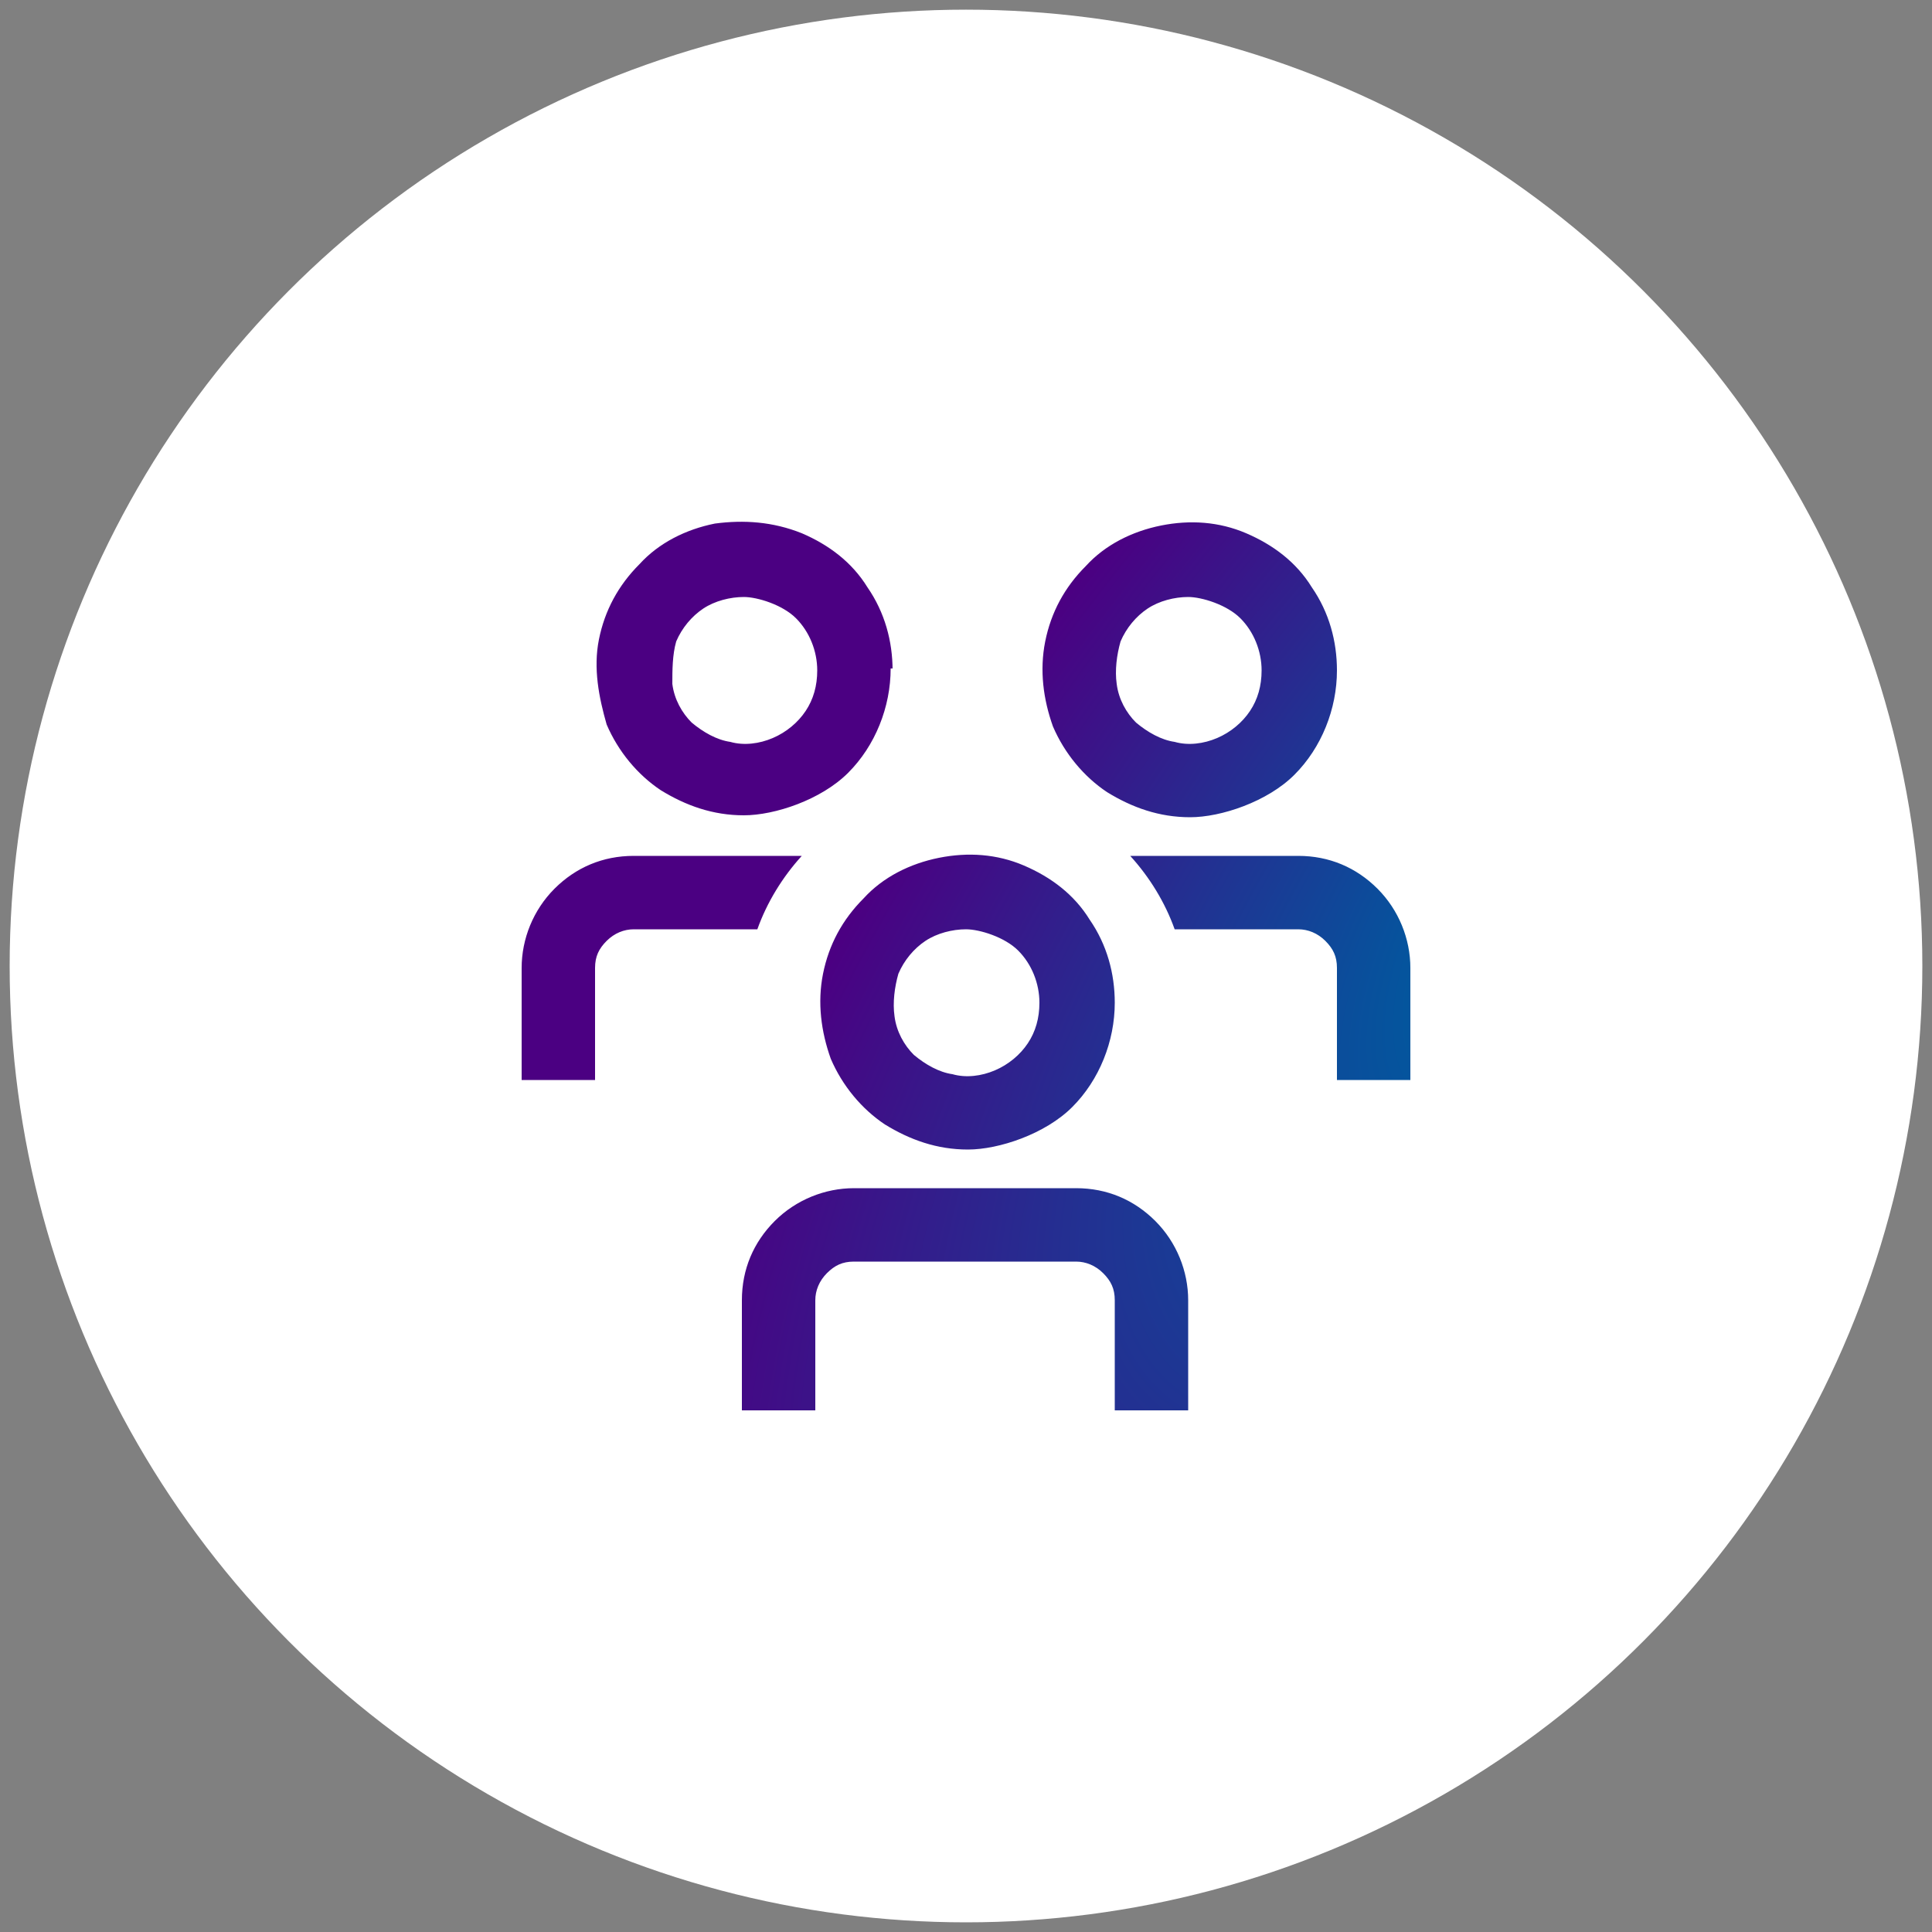
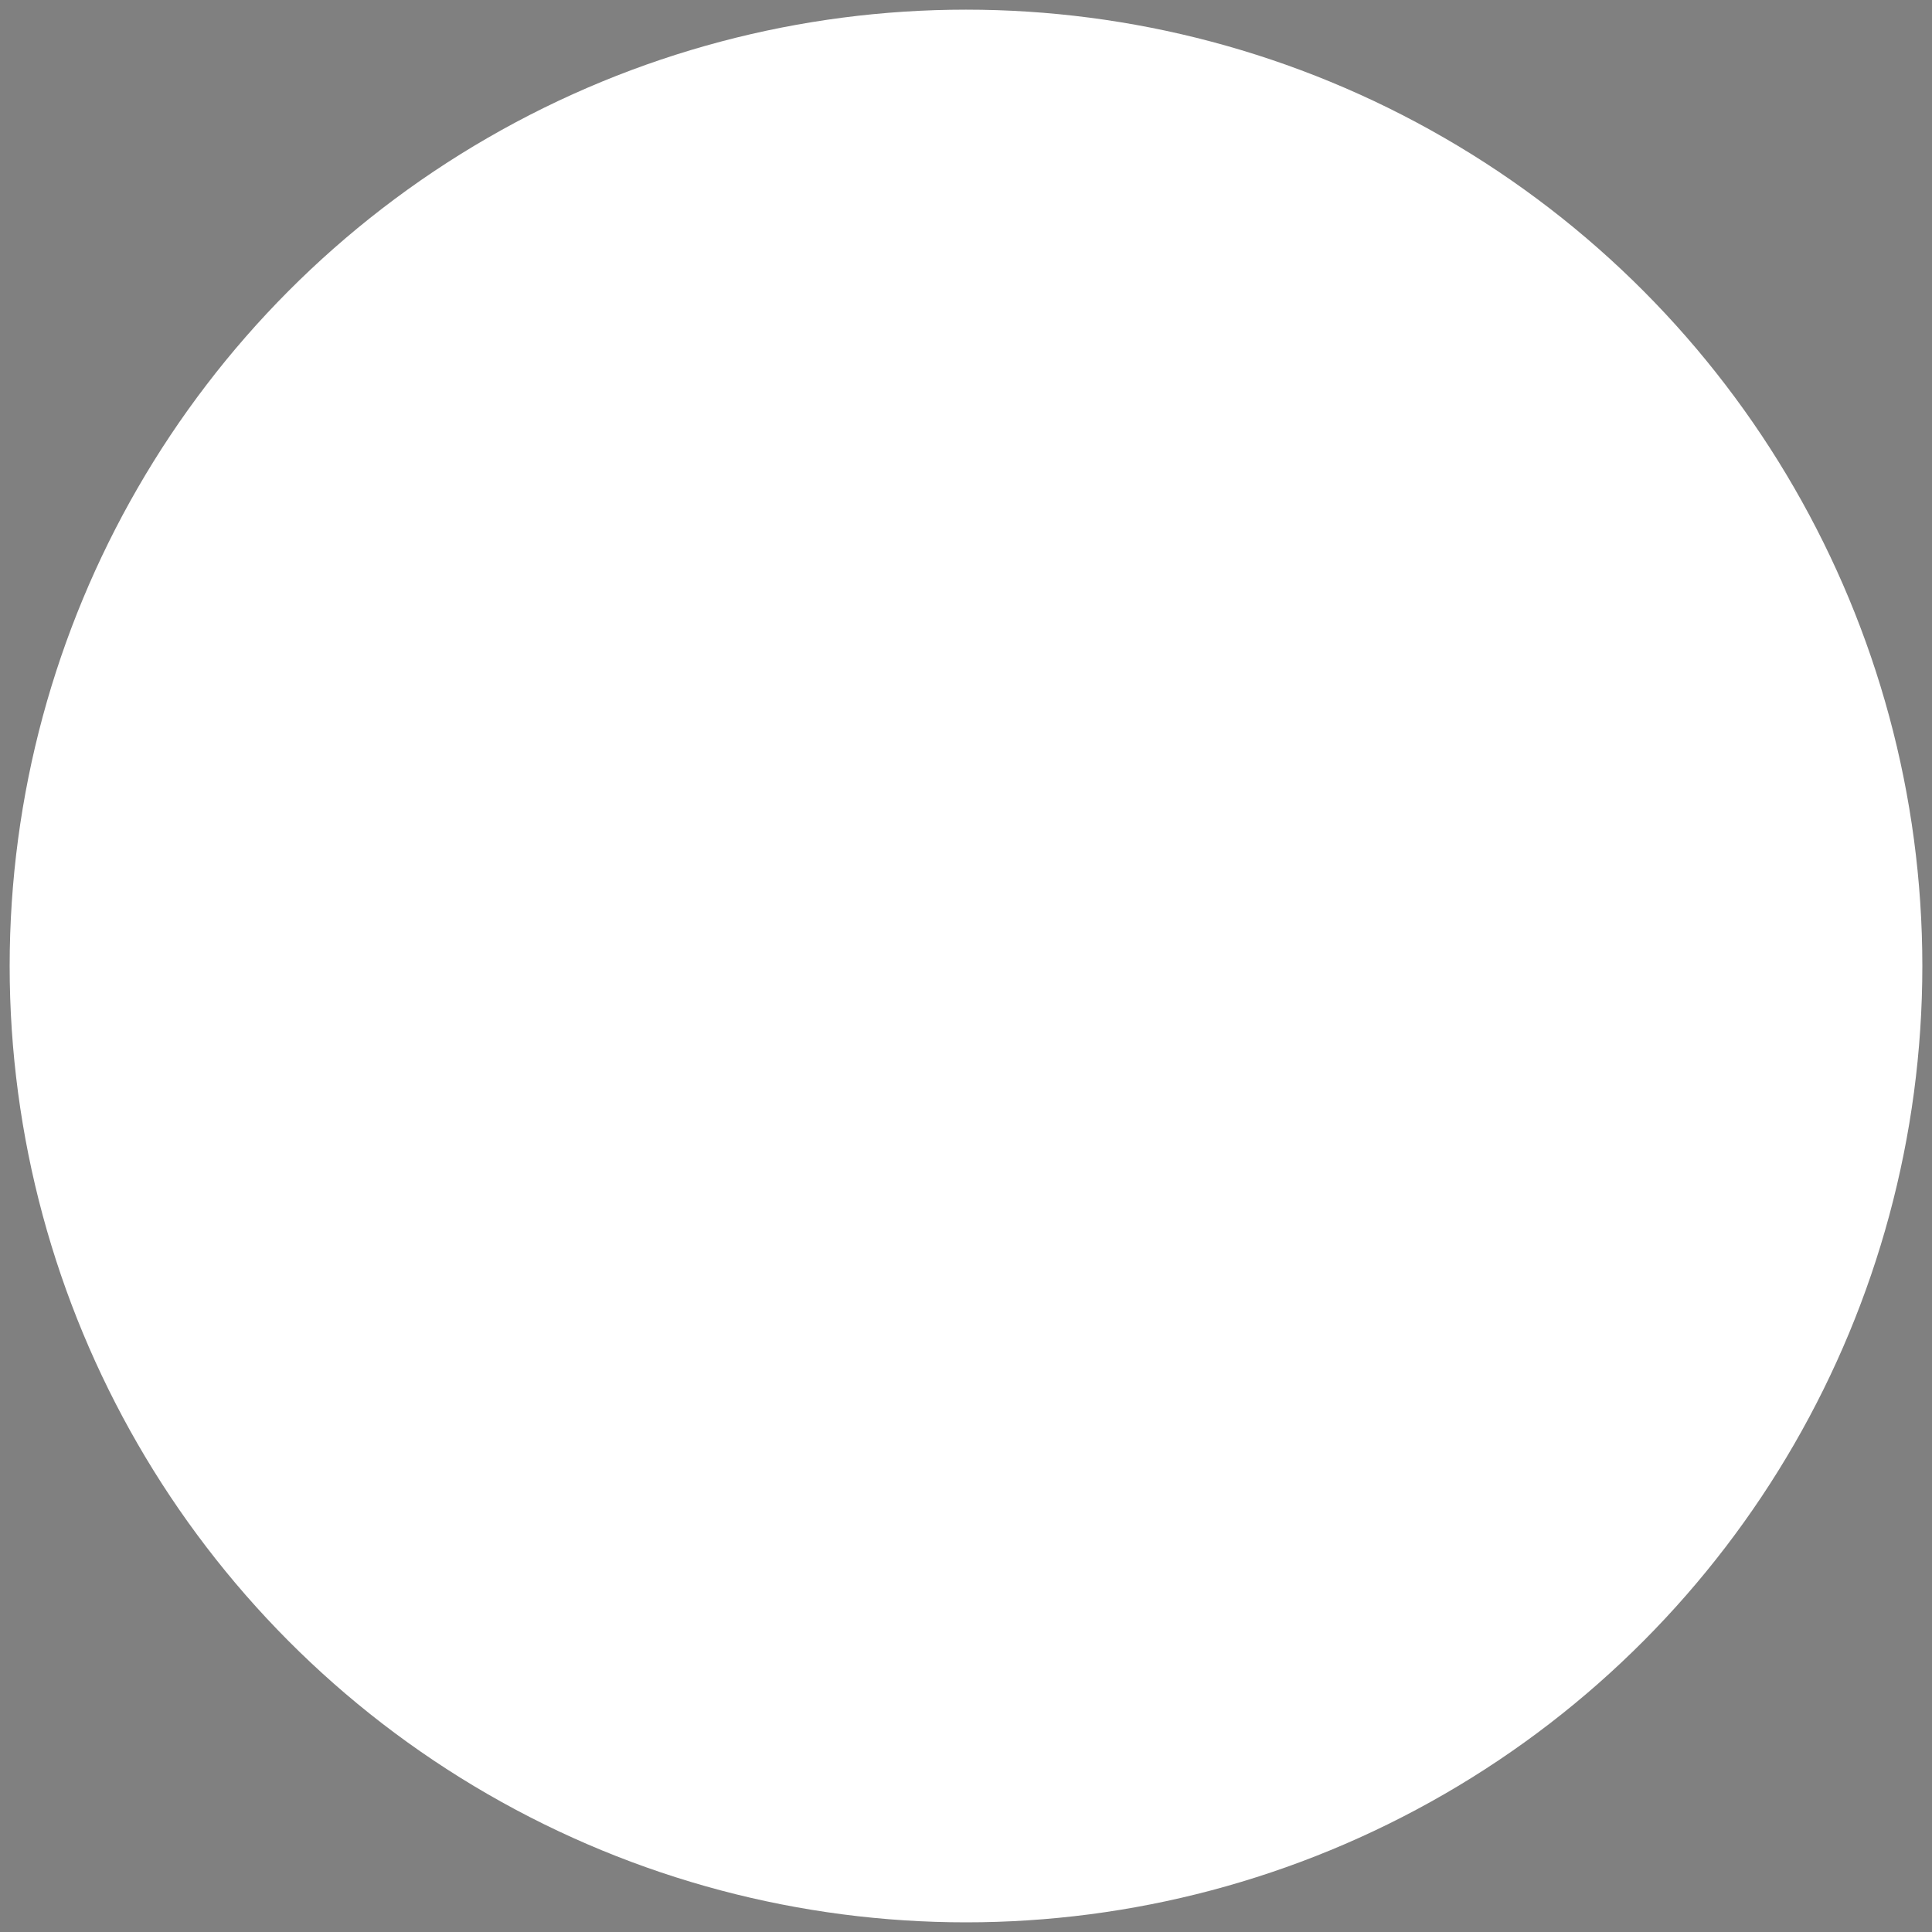
<svg xmlns="http://www.w3.org/2000/svg" version="1.1" viewBox="0 0 100 100">
  <rect x="0" y="0" width="100" height="100" fill="#808080" stroke="none" />
  <defs>
    <style>
      .cls-1 {
        fill: #fff;
      }

      .cls-2 {
        fill: none;
      }

      .cls-3 {
        fill: url(#Gradiente_sem_nome);
      }

      .cls-4 {
        clip-path: url(#clippath);
      }
    </style>
    <clipPath id="clippath">
      <rect class="cls-2" x="27" y="27" width="46" height="46" />
    </clipPath>
    <radialGradient id="Gradiente_sem_nome" data-name="Gradiente sem nome" cx="-768.4" cy="-3.6" fx="-768.4" fy="-3.6" r="1" gradientTransform="translate(-35397.5 40977.8) rotate(130.8) scale(70.5 31.3)" gradientUnits="userSpaceOnUse">
      <stop offset=".2" stop-color="#005a9f" />
      <stop offset="1" stop-color="indigo" />
    </radialGradient>
  </defs>
  <g>
    <g id="Camada_1">
      <circle class="cls-1" cx="50" cy="50" r="49.5" />
      <g id="Camada_1-2" data-name="Camada_1">
        <g class="cls-4">
-           <path class="cls-3" d="M39.2,48.1h-6.4c-.5,0-1,.2-1.4.6s-.6.8-.6,1.4v5.8h-3.8v-5.8c0-1.5.6-3,1.7-4.1,1.1-1.1,2.5-1.7,4.1-1.7h8.7c-1,1.1-1.8,2.4-2.3,3.8ZM67.2,44.3h-8.7c1,1.1,1.8,2.4,2.3,3.8h6.4c.5,0,1,.2,1.4.6s.6.8.6,1.4v5.8h3.8v-5.8c0-1.5-.6-3-1.7-4.1-1.1-1.1-2.5-1.7-4.1-1.7ZM57.7,51.9c0-1.5-.4-3-1.3-4.3-.8-1.3-2-2.2-3.4-2.8-1.4-.6-2.9-.7-4.4-.4-1.5.3-2.9,1-3.9,2.1-1.1,1.1-1.8,2.4-2.1,3.9s-.1,3,.4,4.4c.6,1.4,1.6,2.6,2.8,3.4,1.3.8,2.7,1.3,4.3,1.3s4-.8,5.4-2.2c1.4-1.4,2.2-3.4,2.2-5.4ZM53.8,51.9c0,.8-.2,1.5-.6,2.1s-1,1.1-1.7,1.4-1.5.4-2.2.2c-.7-.1-1.4-.5-2-1-.5-.5-.9-1.2-1-2-.1-.7,0-1.5.2-2.2.3-.7.8-1.3,1.4-1.7s1.4-.6,2.1-.6,2,.4,2.7,1.1,1.1,1.7,1.1,2.7ZM61.5,67.3c0-1.5-.6-3-1.7-4.1-1.1-1.1-2.5-1.7-4.1-1.7h-11.5c-1.5,0-3,.6-4.1,1.7-1.1,1.1-1.7,2.5-1.7,4.1v5.8h3.8v-5.8c0-.5.2-1,.6-1.4.4-.4.8-.6,1.4-.6h11.5c.5,0,1,.2,1.4.6.4.4.6.8.6,1.4v5.8h3.8v-5.8ZM69.2,34.7c0-1.5-.4-3-1.3-4.3-.8-1.3-2-2.2-3.4-2.8-1.4-.6-2.9-.7-4.4-.4-1.5.3-2.9,1-3.9,2.1-1.1,1.1-1.8,2.4-2.1,3.9-.3,1.5-.1,3,.4,4.4.6,1.4,1.6,2.6,2.8,3.4,1.3.8,2.7,1.3,4.3,1.3s4-.8,5.4-2.2,2.2-3.4,2.2-5.4ZM65.3,34.7c0,.8-.2,1.5-.6,2.1-.4.6-1,1.1-1.7,1.4-.7.3-1.5.4-2.2.2-.7-.1-1.4-.5-2-1-.5-.5-.9-1.2-1-2-.1-.7,0-1.5.2-2.2.3-.7.8-1.3,1.4-1.7.6-.4,1.4-.6,2.1-.6s2,.4,2.7,1.1,1.1,1.7,1.1,2.7ZM46.2,34.7c0-1.5-.4-3-1.3-4.3-.8-1.3-2-2.2-3.4-2.8-1.5-.6-3-.7-4.5-.5-1.5.3-2.9,1-3.9,2.1-1.1,1.1-1.8,2.4-2.1,3.9-.3,1.5,0,3,.4,4.4.6,1.4,1.6,2.6,2.8,3.4,1.3.8,2.7,1.3,4.3,1.3s4-.8,5.4-2.2,2.2-3.4,2.2-5.4h.1ZM42.3,34.7c0,.8-.2,1.5-.6,2.1-.4.6-1,1.1-1.7,1.4-.7.3-1.5.4-2.2.2-.7-.1-1.4-.5-2-1-.5-.5-.9-1.2-1-2,0-.7,0-1.5.2-2.2.3-.7.8-1.3,1.4-1.7.6-.4,1.4-.6,2.1-.6s2,.4,2.7,1.1,1.1,1.7,1.1,2.7Z" />
-         </g>
+           </g>
      </g>
    </g>
  </g>
</svg>